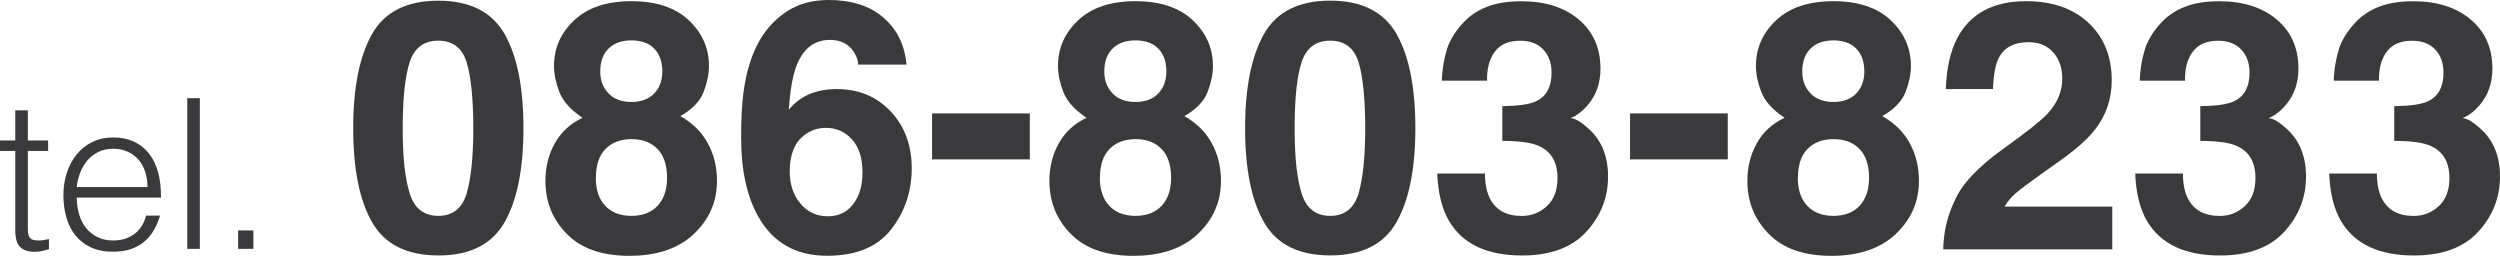
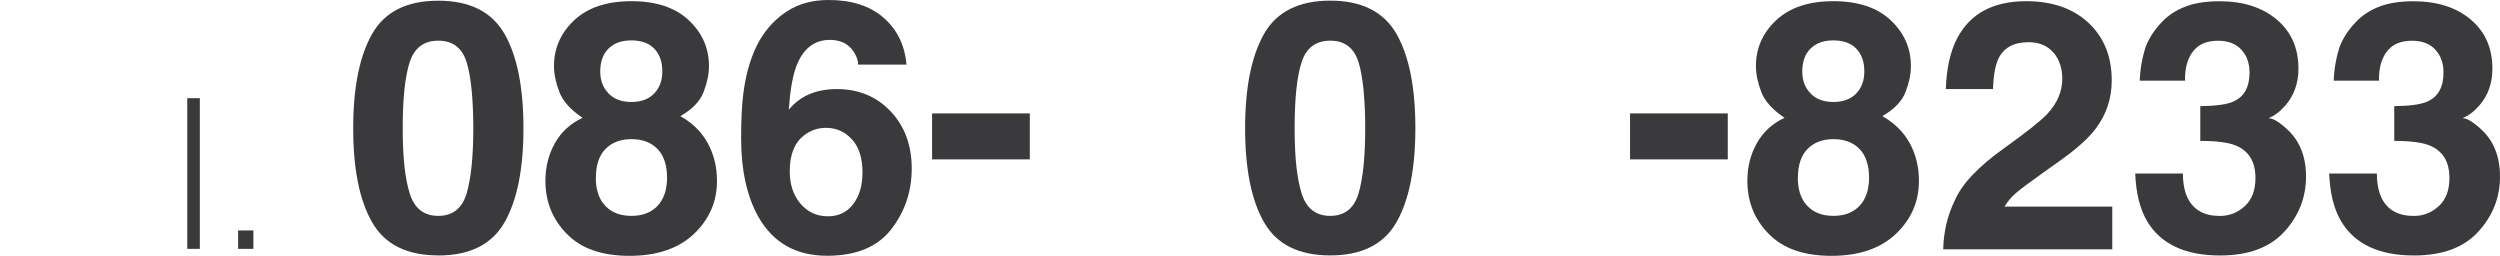
<svg xmlns="http://www.w3.org/2000/svg" id="_レイヤー_2" data-name="レイヤー 2" viewBox="0 0 358.44 36.67">
  <defs>
    <style>
      .cls-1 {
        fill: #3a393b;
      }
    </style>
  </defs>
  <g id="other">
    <g>
      <path class="cls-1" d="M62.84,36.62c-4.51,0-7.67-1.58-9.48-4.74-1.82-3.16-2.72-7.66-2.72-13.5s.91-10.35,2.72-13.53C55.17,1.68,58.33.1,62.84.1s7.67,1.59,9.5,4.76c1.81,3.17,2.71,7.68,2.71,13.53s-.91,10.34-2.72,13.5c-1.81,3.16-4.98,4.74-9.48,4.74ZM66.91,27.71c.63-2.15.95-5.26.95-9.33s-.32-7.42-.96-9.47c-.64-2.05-2-3.08-4.06-3.08s-3.43,1.03-4.1,3.08c-.67,2.05-1,5.21-1,9.47s.33,7.18,1,9.34c.67,2.16,2.03,3.23,4.1,3.23s3.43-1.08,4.08-3.25Z" />
      <path class="cls-1" d="M81.25,33.52c-2.04-2.08-3.05-4.61-3.05-7.59,0-1.99.45-3.78,1.36-5.4.9-1.61,2.22-2.82,3.97-3.64-1.71-1.14-2.82-2.37-3.33-3.7-.51-1.33-.77-2.57-.77-3.72,0-2.57.97-4.76,2.91-6.58,1.94-1.81,4.67-2.72,8.2-2.72s6.27.91,8.2,2.72c1.94,1.82,2.91,4.01,2.91,6.58,0,1.16-.26,2.4-.77,3.72-.51,1.33-1.62,2.48-3.33,3.46,1.74.98,3.05,2.27,3.93,3.88s1.32,3.41,1.32,5.4c0,2.98-1.1,5.51-3.31,7.61-2.21,2.09-5.29,3.14-9.24,3.14s-6.95-1.05-8.98-3.15ZM85.42,25.46c0,1.74.45,3.09,1.36,4.05.9.96,2.15,1.44,3.75,1.44s2.84-.48,3.75-1.44c.9-.96,1.36-2.31,1.36-4.05s-.46-3.18-1.38-4.11c-.92-.94-2.16-1.4-3.72-1.4s-2.8.47-3.72,1.4c-.92.94-1.38,2.31-1.38,4.11ZM87.25,13.4c.78.81,1.87,1.22,3.27,1.22s2.51-.41,3.28-1.22c.77-.81,1.16-1.86,1.16-3.15,0-1.4-.39-2.49-1.16-3.28-.77-.79-1.87-1.18-3.28-1.18s-2.49.4-3.28,1.18c-.79.79-1.18,1.88-1.18,3.28,0,1.29.4,2.34,1.2,3.15Z" />
      <path class="cls-1" d="M119.97,12.77c3.14,0,5.72,1.07,7.73,3.2,2.01,2.13,3.02,4.86,3.02,8.18s-.99,6.22-2.95,8.74c-1.97,2.52-5.03,3.78-9.18,3.78-4.46,0-7.75-1.86-9.86-5.59-1.64-2.91-2.47-6.67-2.47-11.28,0-2.7.11-4.9.34-6.59.41-3.01,1.2-5.52,2.37-7.52,1.01-1.71,2.33-3.08,3.97-4.13,1.63-1.04,3.59-1.56,5.87-1.56,3.29,0,5.91.84,7.86,2.53,1.95,1.68,3.05,3.93,3.3,6.73h-6.93c0-.57-.22-1.2-.66-1.88-.75-1.11-1.88-1.66-3.39-1.66-2.26,0-3.87,1.27-4.83,3.81-.52,1.4-.88,3.47-1.07,6.2.86-1.03,1.86-1.77,3-2.25,1.14-.47,2.44-.71,3.91-.71ZM115.28,19.41c-1.37,1.06-2.05,2.77-2.05,5.13,0,1.9.51,3.46,1.54,4.66,1.03,1.21,2.33,1.81,3.91,1.81s2.76-.58,3.65-1.75c.89-1.16,1.33-2.67,1.33-4.53,0-2.07-.5-3.65-1.51-4.75-1.01-1.1-2.25-1.65-3.71-1.65-1.19,0-2.24.36-3.15,1.07Z" />
      <path class="cls-1" d="M133.64,16.26h14.01v6.59h-14.01v-6.59Z" />
-       <path class="cls-1" d="M153.51,33.52c-2.04-2.08-3.05-4.61-3.05-7.59,0-1.99.45-3.78,1.36-5.4.9-1.61,2.22-2.82,3.97-3.64-1.71-1.14-2.82-2.37-3.33-3.7-.51-1.33-.77-2.57-.77-3.72,0-2.57.97-4.76,2.91-6.58,1.94-1.81,4.67-2.72,8.2-2.72s6.27.91,8.2,2.72c1.94,1.82,2.91,4.01,2.91,6.58,0,1.16-.26,2.4-.77,3.72-.51,1.33-1.62,2.48-3.33,3.46,1.74.98,3.05,2.27,3.93,3.88s1.32,3.41,1.32,5.4c0,2.98-1.1,5.51-3.31,7.61-2.21,2.09-5.29,3.14-9.24,3.14s-6.95-1.05-8.98-3.15ZM157.69,25.46c0,1.74.45,3.09,1.36,4.05.9.96,2.15,1.44,3.75,1.44s2.84-.48,3.75-1.44c.9-.96,1.36-2.31,1.36-4.05s-.46-3.18-1.38-4.11c-.92-.94-2.16-1.4-3.72-1.4s-2.8.47-3.72,1.4c-.92.94-1.38,2.31-1.38,4.11ZM159.52,13.4c.78.81,1.87,1.22,3.27,1.22s2.51-.41,3.28-1.22c.77-.81,1.16-1.86,1.16-3.15,0-1.4-.39-2.49-1.16-3.28-.77-.79-1.87-1.18-3.28-1.18s-2.49.4-3.28,1.18c-.79.79-1.18,1.88-1.18,3.28,0,1.29.4,2.34,1.2,3.15Z" />
      <path class="cls-1" d="M190.72,36.62c-4.51,0-7.67-1.58-9.48-4.74-1.82-3.16-2.72-7.66-2.72-13.5s.91-10.35,2.72-13.53c1.81-3.17,4.98-4.76,9.48-4.76s7.67,1.59,9.5,4.76c1.81,3.17,2.71,7.68,2.71,13.53s-.91,10.34-2.72,13.5c-1.81,3.16-4.98,4.74-9.48,4.74ZM194.79,27.71c.63-2.15.95-5.26.95-9.33s-.32-7.42-.96-9.47c-.64-2.05-2-3.08-4.06-3.08s-3.43,1.03-4.1,3.08c-.67,2.05-1,5.21-1,9.47s.33,7.18,1,9.34c.67,2.16,2.03,3.23,4.1,3.23s3.43-1.08,4.08-3.25Z" />
-       <path class="cls-1" d="M214.33,7.4c-.78,1.04-1.16,2.43-1.12,4.17h-6.49c.06-1.76.37-3.43.9-5,.57-1.38,1.46-2.66,2.69-3.83.91-.83,1.99-1.46,3.25-1.9,1.25-.44,2.79-.66,4.61-.66,3.38,0,6.12.88,8.19,2.62,2.08,1.75,3.11,4.1,3.11,7.04,0,2.08-.62,3.84-1.86,5.27-.78.9-1.6,1.51-2.44,1.83.63,0,1.55.54,2.73,1.64,1.77,1.64,2.66,3.89,2.66,6.74,0,3-1.04,5.63-3.11,7.9-2.08,2.27-5.15,3.41-9.22,3.41-5.01,0-8.5-1.64-10.45-4.91-1.03-1.74-1.6-4.02-1.71-6.84h6.84c0,1.42.23,2.59.68,3.52.85,1.71,2.38,2.56,4.61,2.56,1.37,0,2.56-.47,3.58-1.4,1.02-.94,1.53-2.28,1.53-4.04,0-2.33-.94-3.88-2.83-4.66-1.07-.44-2.77-.66-5.08-.66v-4.98c2.26-.03,3.84-.25,4.74-.66,1.55-.68,2.32-2.07,2.32-4.15,0-1.35-.39-2.45-1.18-3.3-.79-.85-1.9-1.27-3.33-1.27-1.64,0-2.85.52-3.61,1.56Z" />
      <path class="cls-1" d="M233.71,16.26h14.01v6.59h-14.01v-6.59Z" />
      <path class="cls-1" d="M253.58,33.52c-2.04-2.08-3.05-4.61-3.05-7.59,0-1.99.45-3.78,1.36-5.4.9-1.61,2.22-2.82,3.97-3.64-1.71-1.14-2.82-2.37-3.33-3.7-.51-1.33-.77-2.57-.77-3.72,0-2.57.97-4.76,2.91-6.58,1.94-1.81,4.67-2.72,8.2-2.72s6.27.91,8.2,2.72c1.94,1.82,2.91,4.01,2.91,6.58,0,1.16-.26,2.4-.77,3.72-.51,1.33-1.62,2.48-3.33,3.46,1.74.98,3.05,2.27,3.93,3.88s1.32,3.41,1.32,5.4c0,2.98-1.1,5.51-3.31,7.61-2.21,2.09-5.29,3.14-9.24,3.14s-6.95-1.05-8.98-3.15ZM257.76,25.46c0,1.74.45,3.09,1.36,4.05.9.96,2.15,1.44,3.75,1.44s2.84-.48,3.75-1.44c.9-.96,1.36-2.31,1.36-4.05s-.46-3.18-1.38-4.11c-.92-.94-2.16-1.4-3.72-1.4s-2.8.47-3.72,1.4c-.92.94-1.38,2.31-1.38,4.11ZM259.59,13.4c.78.81,1.87,1.22,3.27,1.22s2.51-.41,3.28-1.22c.77-.81,1.16-1.86,1.16-3.15,0-1.4-.39-2.49-1.16-3.28-.77-.79-1.87-1.18-3.28-1.18s-2.49.4-3.28,1.18c-.79.79-1.18,1.88-1.18,3.28,0,1.29.4,2.34,1.2,3.15Z" />
      <path class="cls-1" d="M294.4,7.54c-.83-.99-2.02-1.49-3.56-1.49-2.12,0-3.56.79-4.32,2.37-.44.91-.7,2.36-.78,4.35h-6.76c.11-3.01.66-5.44,1.64-7.3,1.86-3.53,5.15-5.3,9.89-5.3,3.74,0,6.72,1.04,8.94,3.11,2.21,2.08,3.32,4.82,3.32,8.24,0,2.62-.78,4.95-2.34,6.98-1.03,1.35-2.71,2.86-5.05,4.52l-2.78,1.98c-1.74,1.24-2.93,2.13-3.58,2.69-.64.55-1.18,1.2-1.62,1.93h15.45v6.13h-24.24c.06-2.54.61-4.86,1.64-6.96.99-2.36,3.34-4.86,7.03-7.5,3.21-2.29,5.28-3.94,6.23-4.93,1.45-1.55,2.17-3.24,2.17-5.08,0-1.5-.42-2.74-1.25-3.74Z" />
      <path class="cls-1" d="M314.4,7.4c-.78,1.04-1.16,2.43-1.12,4.17h-6.49c.06-1.76.37-3.43.9-5,.57-1.38,1.46-2.66,2.69-3.83.91-.83,1.99-1.46,3.25-1.9,1.25-.44,2.79-.66,4.61-.66,3.38,0,6.12.88,8.19,2.62,2.08,1.75,3.11,4.1,3.11,7.04,0,2.08-.62,3.84-1.86,5.27-.78.9-1.6,1.51-2.44,1.83.63,0,1.55.54,2.73,1.64,1.77,1.64,2.66,3.89,2.66,6.74,0,3-1.04,5.63-3.11,7.9-2.08,2.27-5.15,3.41-9.22,3.41-5.01,0-8.5-1.64-10.45-4.91-1.03-1.74-1.6-4.02-1.71-6.84h6.84c0,1.42.23,2.59.68,3.52.85,1.71,2.38,2.56,4.61,2.56,1.37,0,2.56-.47,3.58-1.4,1.02-.94,1.53-2.28,1.53-4.04,0-2.33-.94-3.88-2.83-4.66-1.07-.44-2.77-.66-5.08-.66v-4.98c2.26-.03,3.84-.25,4.74-.66,1.55-.68,2.32-2.07,2.32-4.15,0-1.35-.39-2.45-1.18-3.3-.79-.85-1.9-1.27-3.33-1.27-1.64,0-2.85.52-3.61,1.56Z" />
      <path class="cls-1" d="M342.21,7.4c-.78,1.04-1.16,2.43-1.12,4.17h-6.49c.06-1.76.37-3.43.9-5,.57-1.38,1.46-2.66,2.69-3.83.91-.83,1.99-1.46,3.25-1.9,1.25-.44,2.79-.66,4.61-.66,3.38,0,6.12.88,8.19,2.62,2.08,1.75,3.11,4.1,3.11,7.04,0,2.08-.62,3.84-1.86,5.27-.78.9-1.6,1.51-2.44,1.83.63,0,1.55.54,2.73,1.64,1.77,1.64,2.66,3.89,2.66,6.74,0,3-1.04,5.63-3.11,7.9-2.08,2.27-5.15,3.41-9.22,3.41-5.01,0-8.5-1.64-10.45-4.91-1.03-1.74-1.6-4.02-1.71-6.84h6.84c0,1.42.23,2.59.68,3.52.85,1.71,2.38,2.56,4.61,2.56,1.37,0,2.56-.47,3.58-1.4,1.02-.94,1.53-2.28,1.53-4.04,0-2.33-.94-3.88-2.83-4.66-1.07-.44-2.77-.66-5.08-.66v-4.98c2.26-.03,3.84-.25,4.74-.66,1.55-.68,2.32-2.07,2.32-4.15,0-1.35-.39-2.45-1.18-3.3-.79-.85-1.9-1.27-3.33-1.27-1.64,0-2.85.52-3.61,1.56Z" />
    </g>
    <g>
-       <path class="cls-1" d="M7.02,35.74c-.22.04-.51.11-.87.21s-.76.15-1.2.15c-.9,0-1.58-.22-2.05-.67-.47-.45-.71-1.25-.71-2.42v-11.37H0v-1.5h2.19v-4.32h1.8v4.32h2.91v1.5h-2.91v10.65c0,.38,0,.71.03.99.02.28.08.51.18.69.1.18.25.31.46.39s.5.12.89.12c.24,0,.48-.02.73-.06s.5-.09.74-.15v1.47Z" />
-       <path class="cls-1" d="M11.01,28.33c0,.84.11,1.63.33,2.38.22.75.54,1.4.98,1.95.43.55.97.99,1.63,1.32s1.42.5,2.28.5c1.18,0,2.19-.31,3.03-.93.84-.62,1.4-1.5,1.68-2.64h2.01c-.22.74-.51,1.42-.87,2.05-.36.63-.81,1.18-1.35,1.65-.54.47-1.18.83-1.92,1.09-.74.26-1.6.39-2.58.39-1.24,0-2.31-.21-3.21-.63-.9-.42-1.64-1-2.22-1.73-.58-.73-1.01-1.59-1.29-2.58-.28-.99-.42-2.05-.42-3.19s.17-2.21.5-3.21.8-1.88,1.41-2.62,1.35-1.34,2.24-1.77c.88-.43,1.88-.65,3-.65,2.14,0,3.82.74,5.04,2.21,1.22,1.47,1.82,3.6,1.8,6.41h-12.06ZM21.15,26.83c0-.76-.11-1.47-.32-2.15-.21-.67-.52-1.25-.93-1.74-.41-.49-.93-.88-1.54-1.17-.62-.29-1.33-.44-2.13-.44s-1.51.15-2.12.45c-.61.3-1.13.7-1.56,1.2-.43.5-.78,1.08-1.04,1.74-.26.66-.43,1.36-.51,2.1h10.14Z" />
      <path class="cls-1" d="M26.85,35.68V14.08h1.8v21.6h-1.8Z" />
      <path class="cls-1" d="M34.14,35.68v-2.64h2.19v2.64h-2.19Z" />
    </g>
  </g>
</svg>